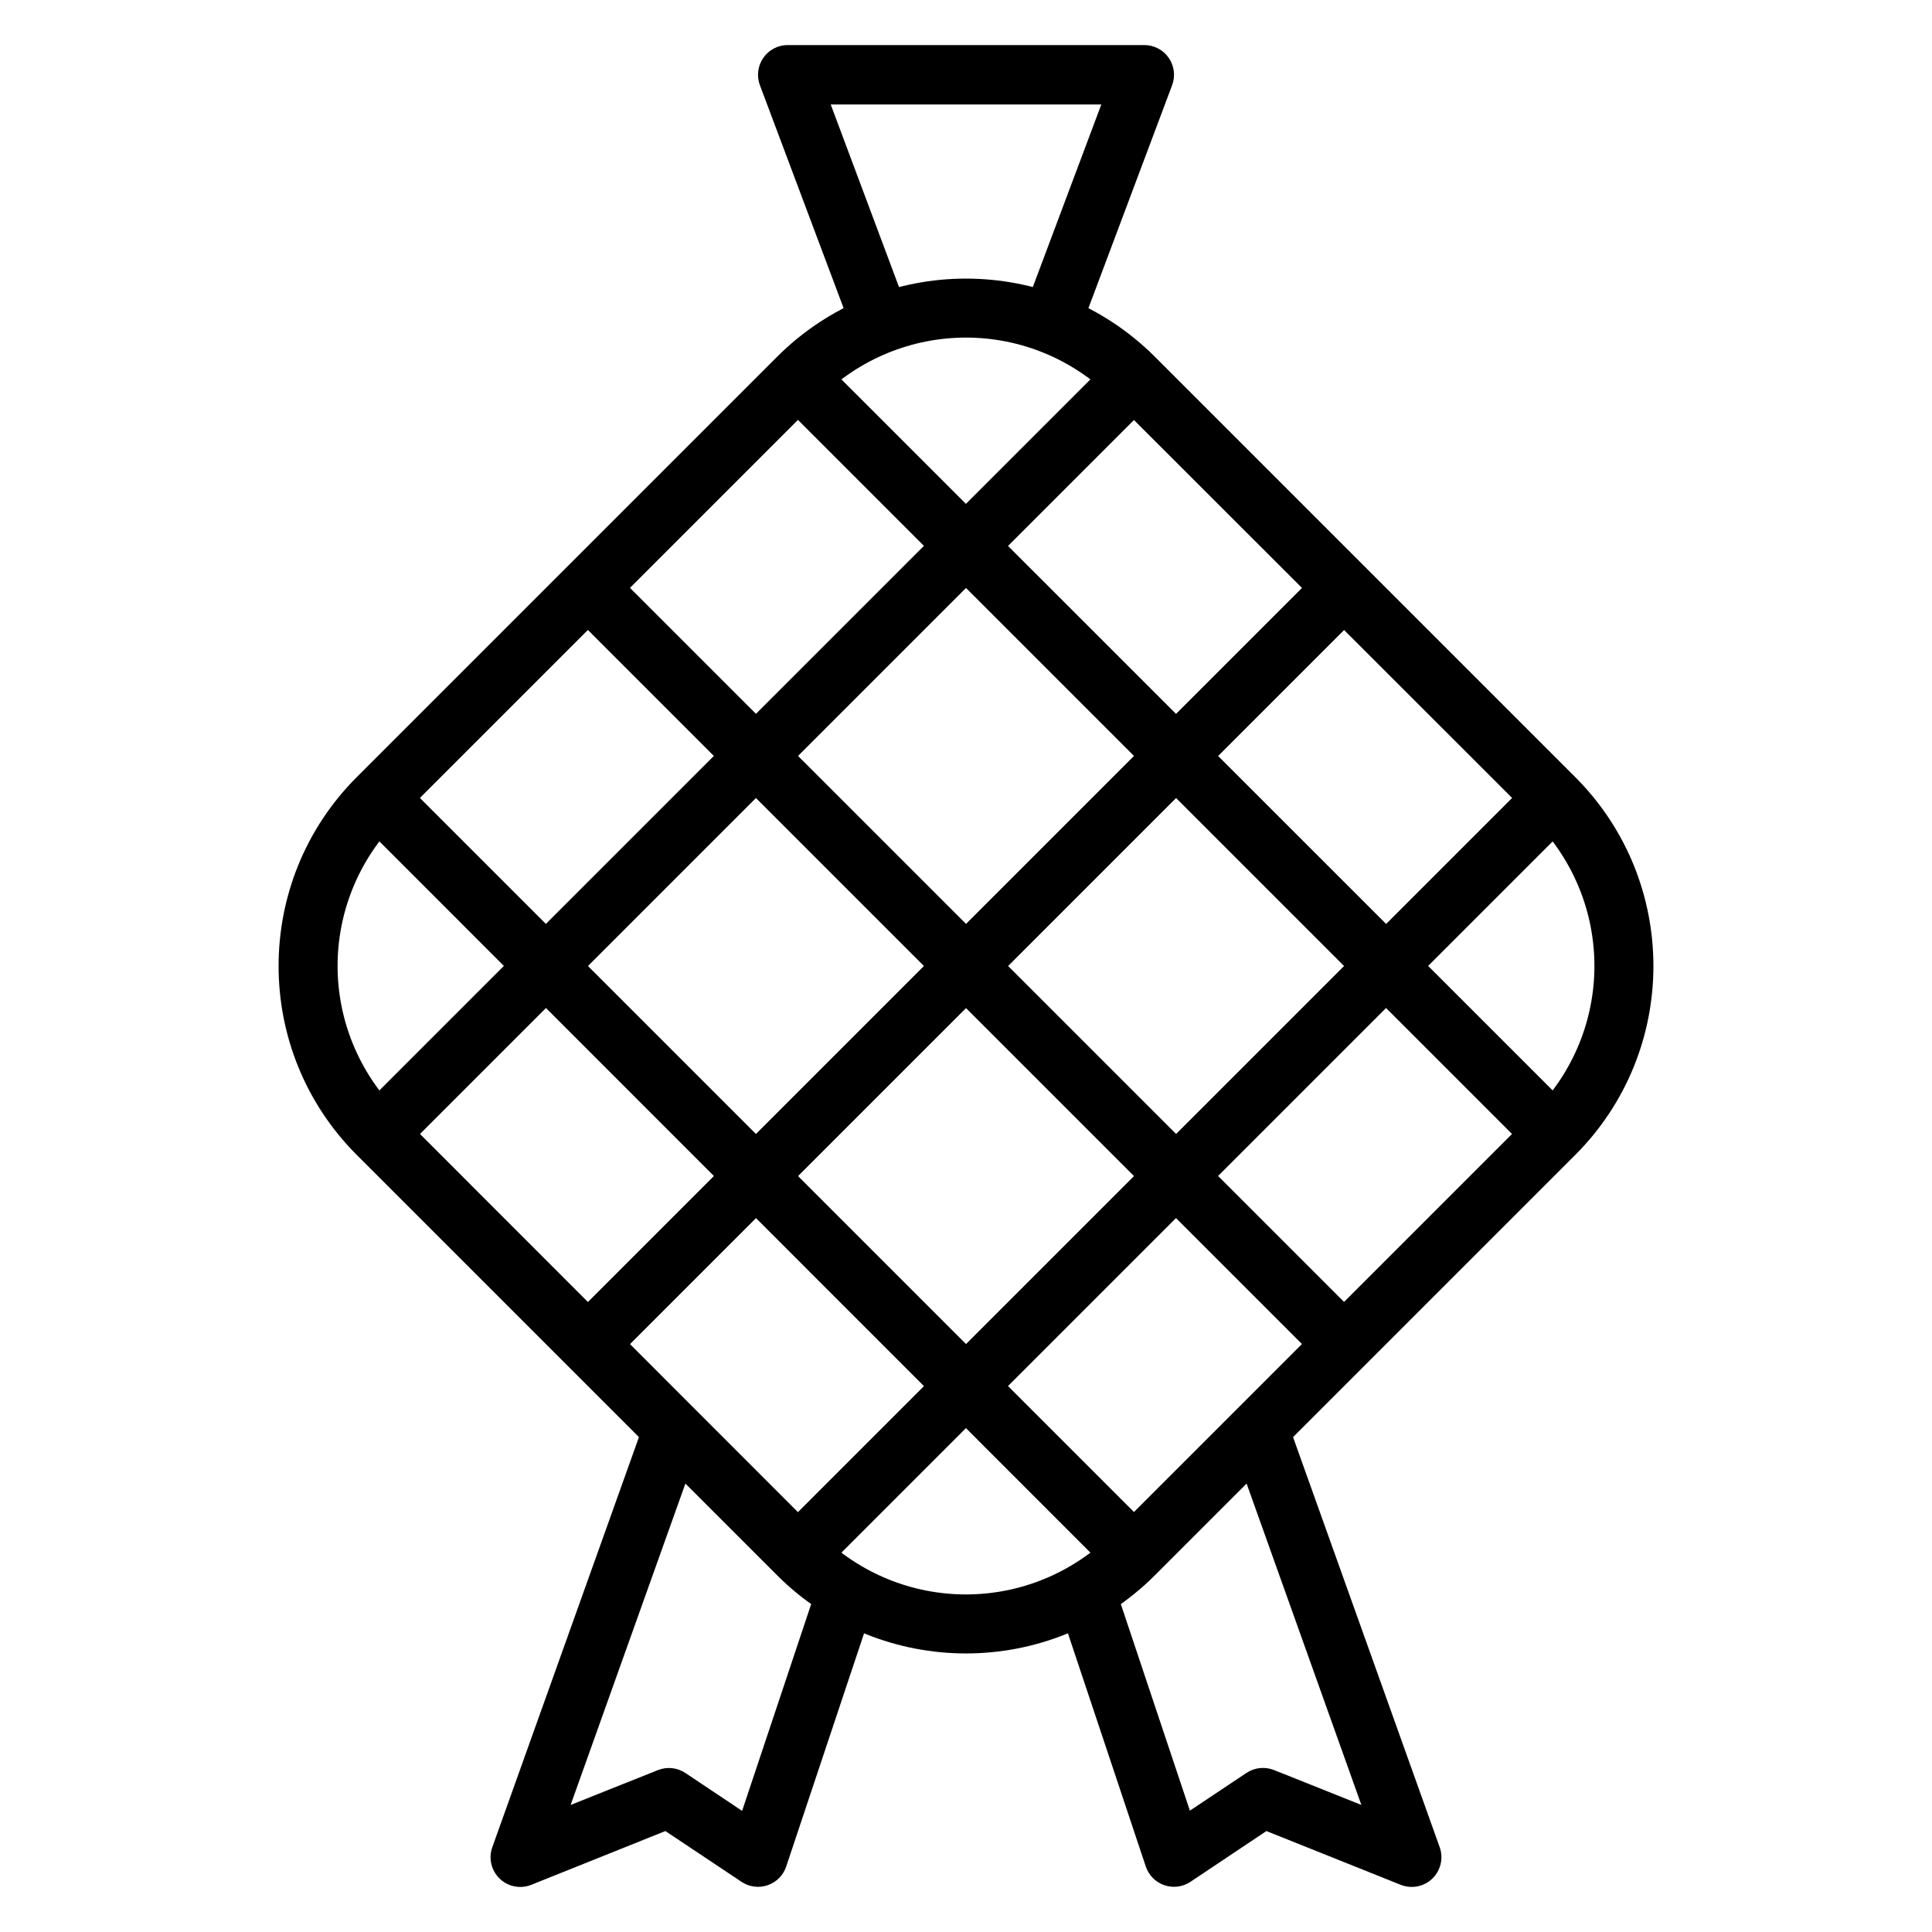
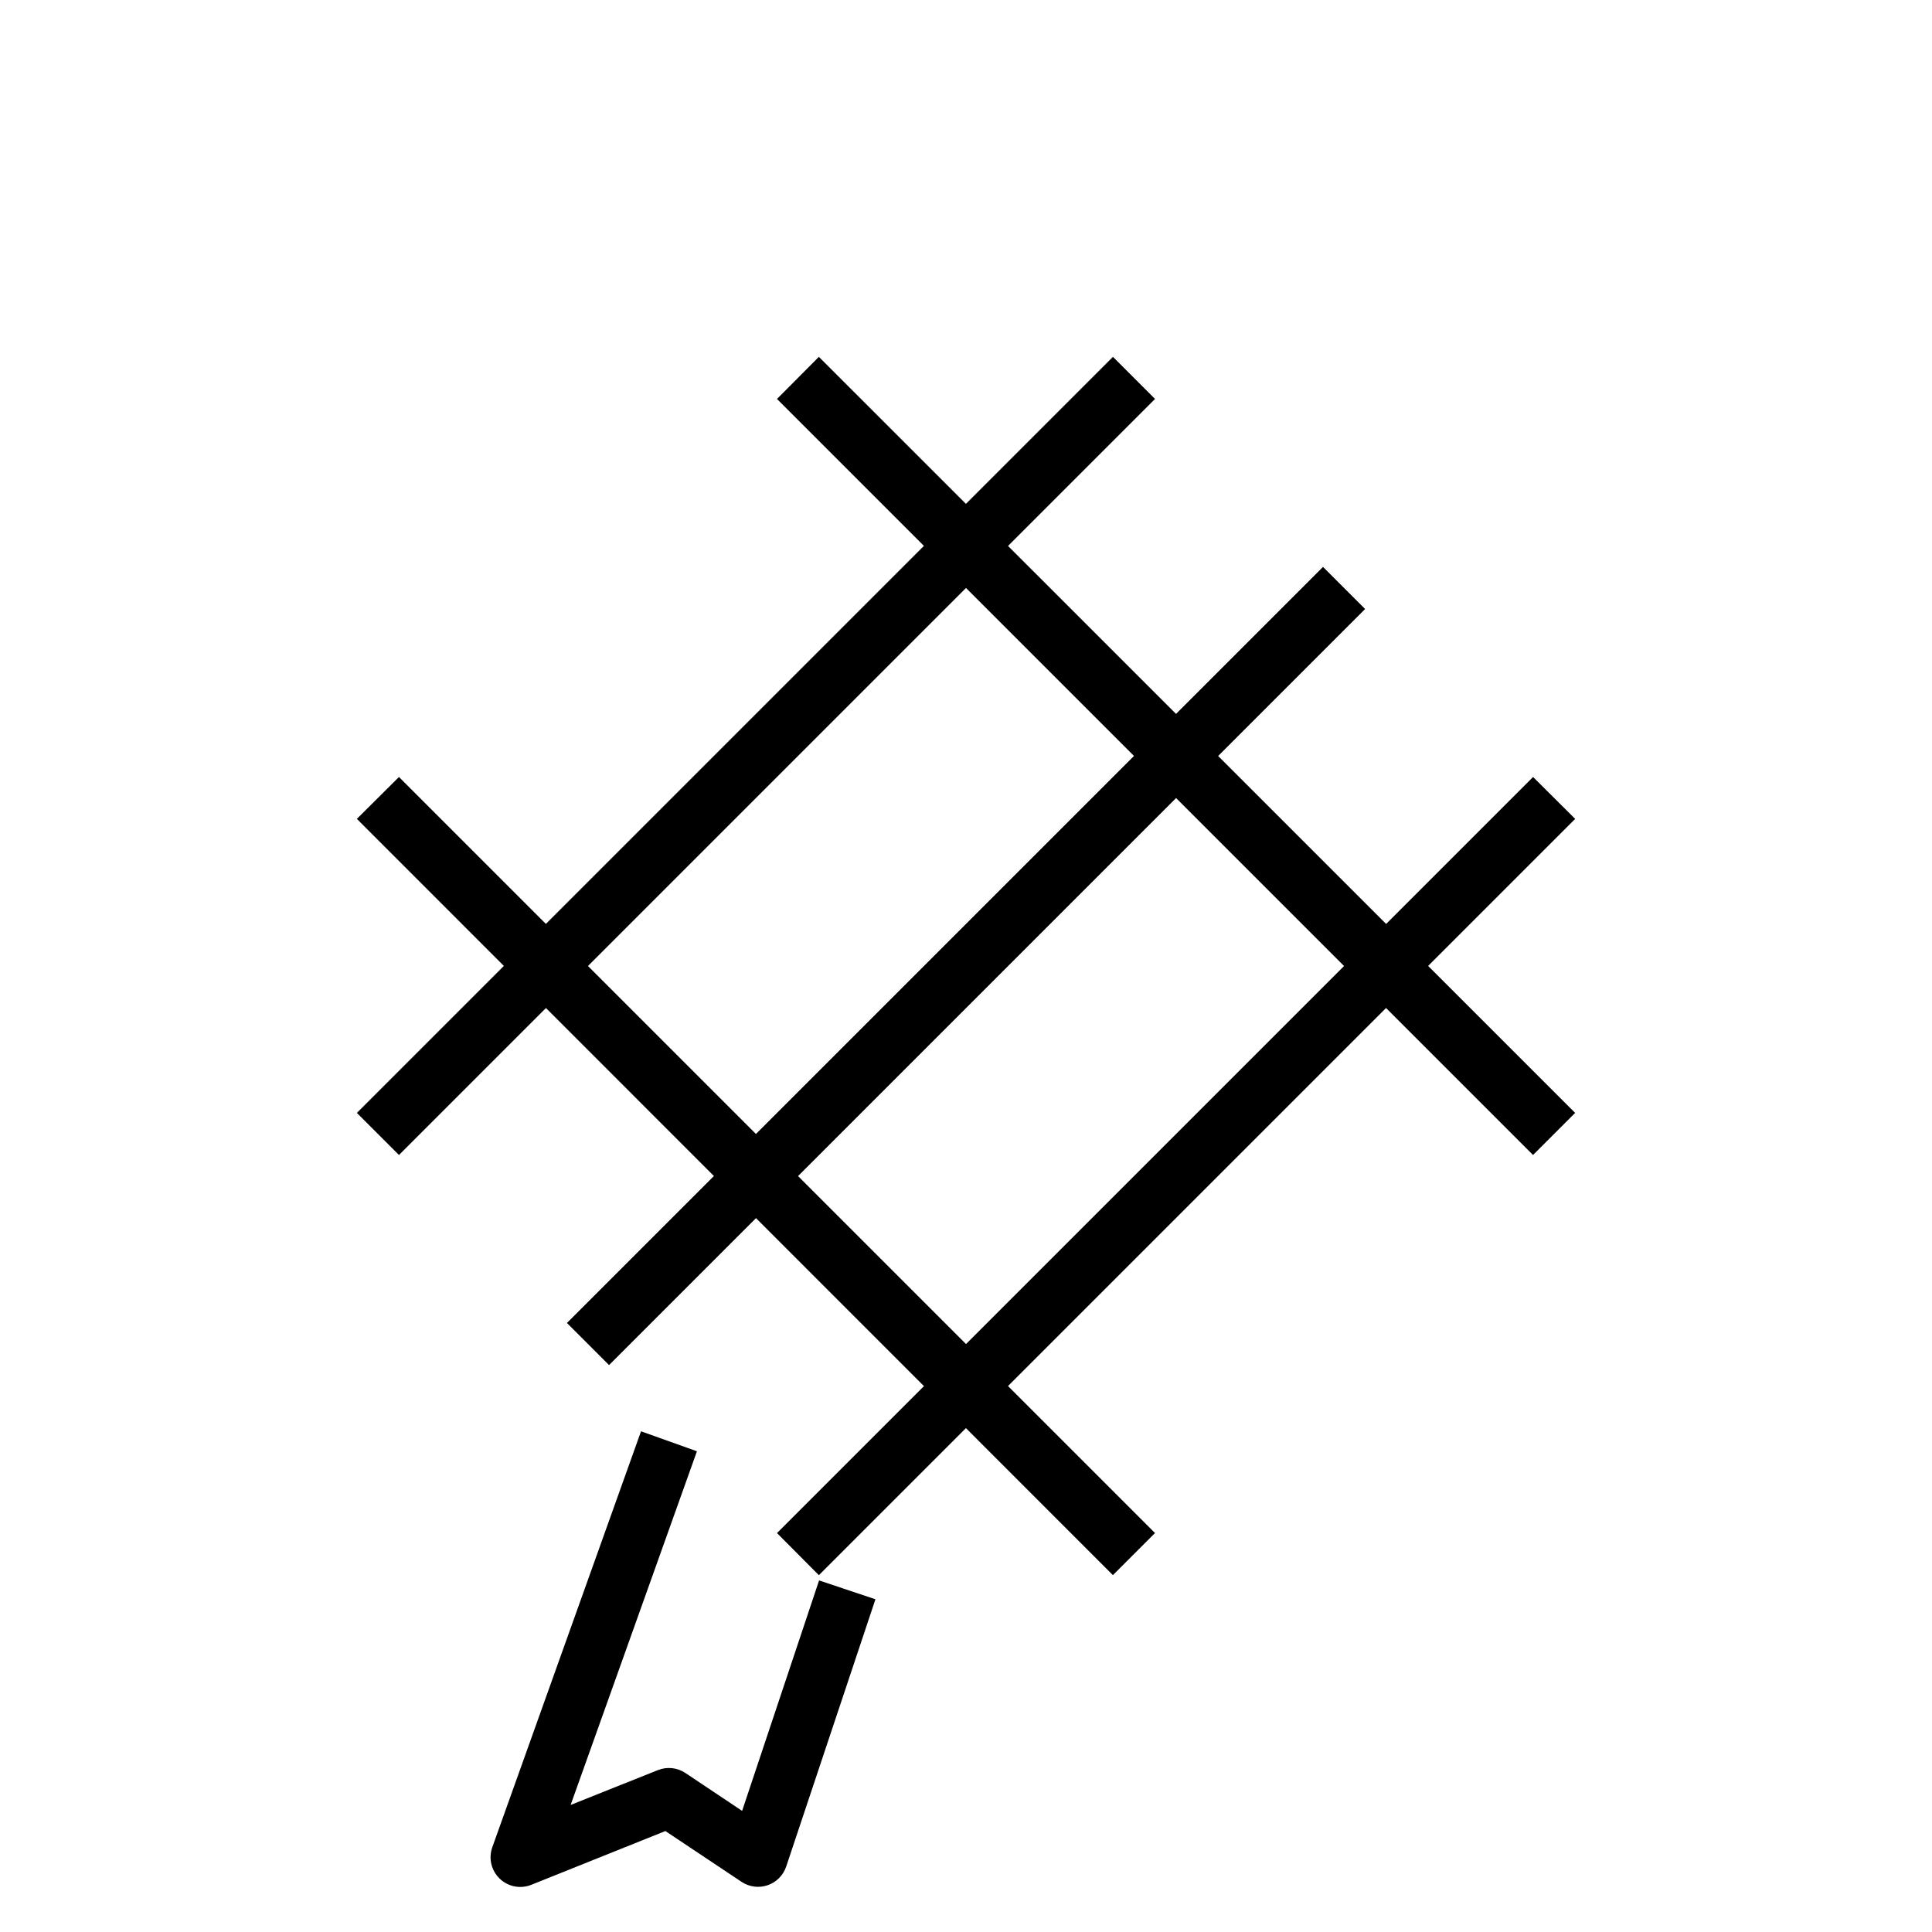
<svg xmlns="http://www.w3.org/2000/svg" fill="#000000" width="800px" height="800px" version="1.1" viewBox="144 144 512 512">
  <g>
-     <path d="m400 217.83c-18.133 0-36.262 6.918-50.09 20.746l-111.34 111.34c-27.656 27.656-27.656 72.523 0 100.18l111.34 111.34c27.656 27.656 72.523 27.656 100.18 0l111.34-111.34c27.656-27.656 27.656-72.523 0-100.18l-111.34-111.34c-13.828-13.828-31.957-20.742-50.09-20.742zm0 15.633c14.062 0 28.094 5.43 38.934 16.27l111.34 111.28c21.684 21.684 21.684 56.242 0 77.926l-111.34 111.34c-21.684 21.684-56.242 21.684-77.926 0l-111.28-111.34c-21.684-21.684-21.684-56.242 0-77.926l111.28-111.28c10.84-10.84 24.93-16.27 38.992-16.27z" />
    <path d="m494.61 294.24-200.36 200.36 11.156 11.156 200.36-200.36z" />
    <path d="m438.94 238.57-200.36 200.36 11.156 11.156 200.36-200.36z" />
    <path d="m550.28 349.91-200.37 200.37 11.102 11.156 200.42-200.42z" />
-     <path d="m305.4 294.24-11.156 11.156 200.36 200.36 11.156-11.156z" />
    <path d="m361.01 238.57-11.098 11.156 200.36 200.36 11.156-11.156z" />
    <path d="m249.73 349.91-11.156 11.098 200.36 200.42 11.156-11.156z" />
-     <path d="m352.76 155.94c-2.582 0-5 1.262-6.473 3.387-1.473 2.121-1.812 4.828-0.906 7.25l23.652 62.992 14.699-5.523-19.582-52.355h71.707l-19.641 52.355 14.762 5.523 23.648-62.992c0.906-2.422 0.57-5.129-0.902-7.25-1.473-2.125-3.894-3.387-6.477-3.387z" />
    <path d="m313.88 523.31-39.398 110.18c-1.066 2.922-0.309 6.195 1.926 8.359 2.234 2.16 5.535 2.801 8.418 1.637l35.504-14.238 20.223 13.484c2.039 1.344 4.59 1.664 6.898 0.867 2.312-0.797 4.121-2.621 4.898-4.938l23.652-70.836-14.934-4.996-20.398 61.074-15.051-10.055c-2.152-1.426-4.863-1.707-7.266-0.754l-23.129 9.238 33.473-93.73z" />
-     <path d="m486.12 523.31-14.816 5.289 33.473 93.73-23.129-9.238c-2.418-0.977-5.156-0.691-7.324 0.754l-14.992 9.996-20.398-61.016-14.934 4.996 23.652 70.836c0.777 2.316 2.586 4.141 4.898 4.938 2.309 0.797 4.859 0.477 6.898-0.867l20.164-13.48 35.562 14.238v-0.004c2.883 1.164 6.184 0.523 8.418-1.637 2.234-2.164 2.992-5.438 1.926-8.359z" />
  </g>
</svg>